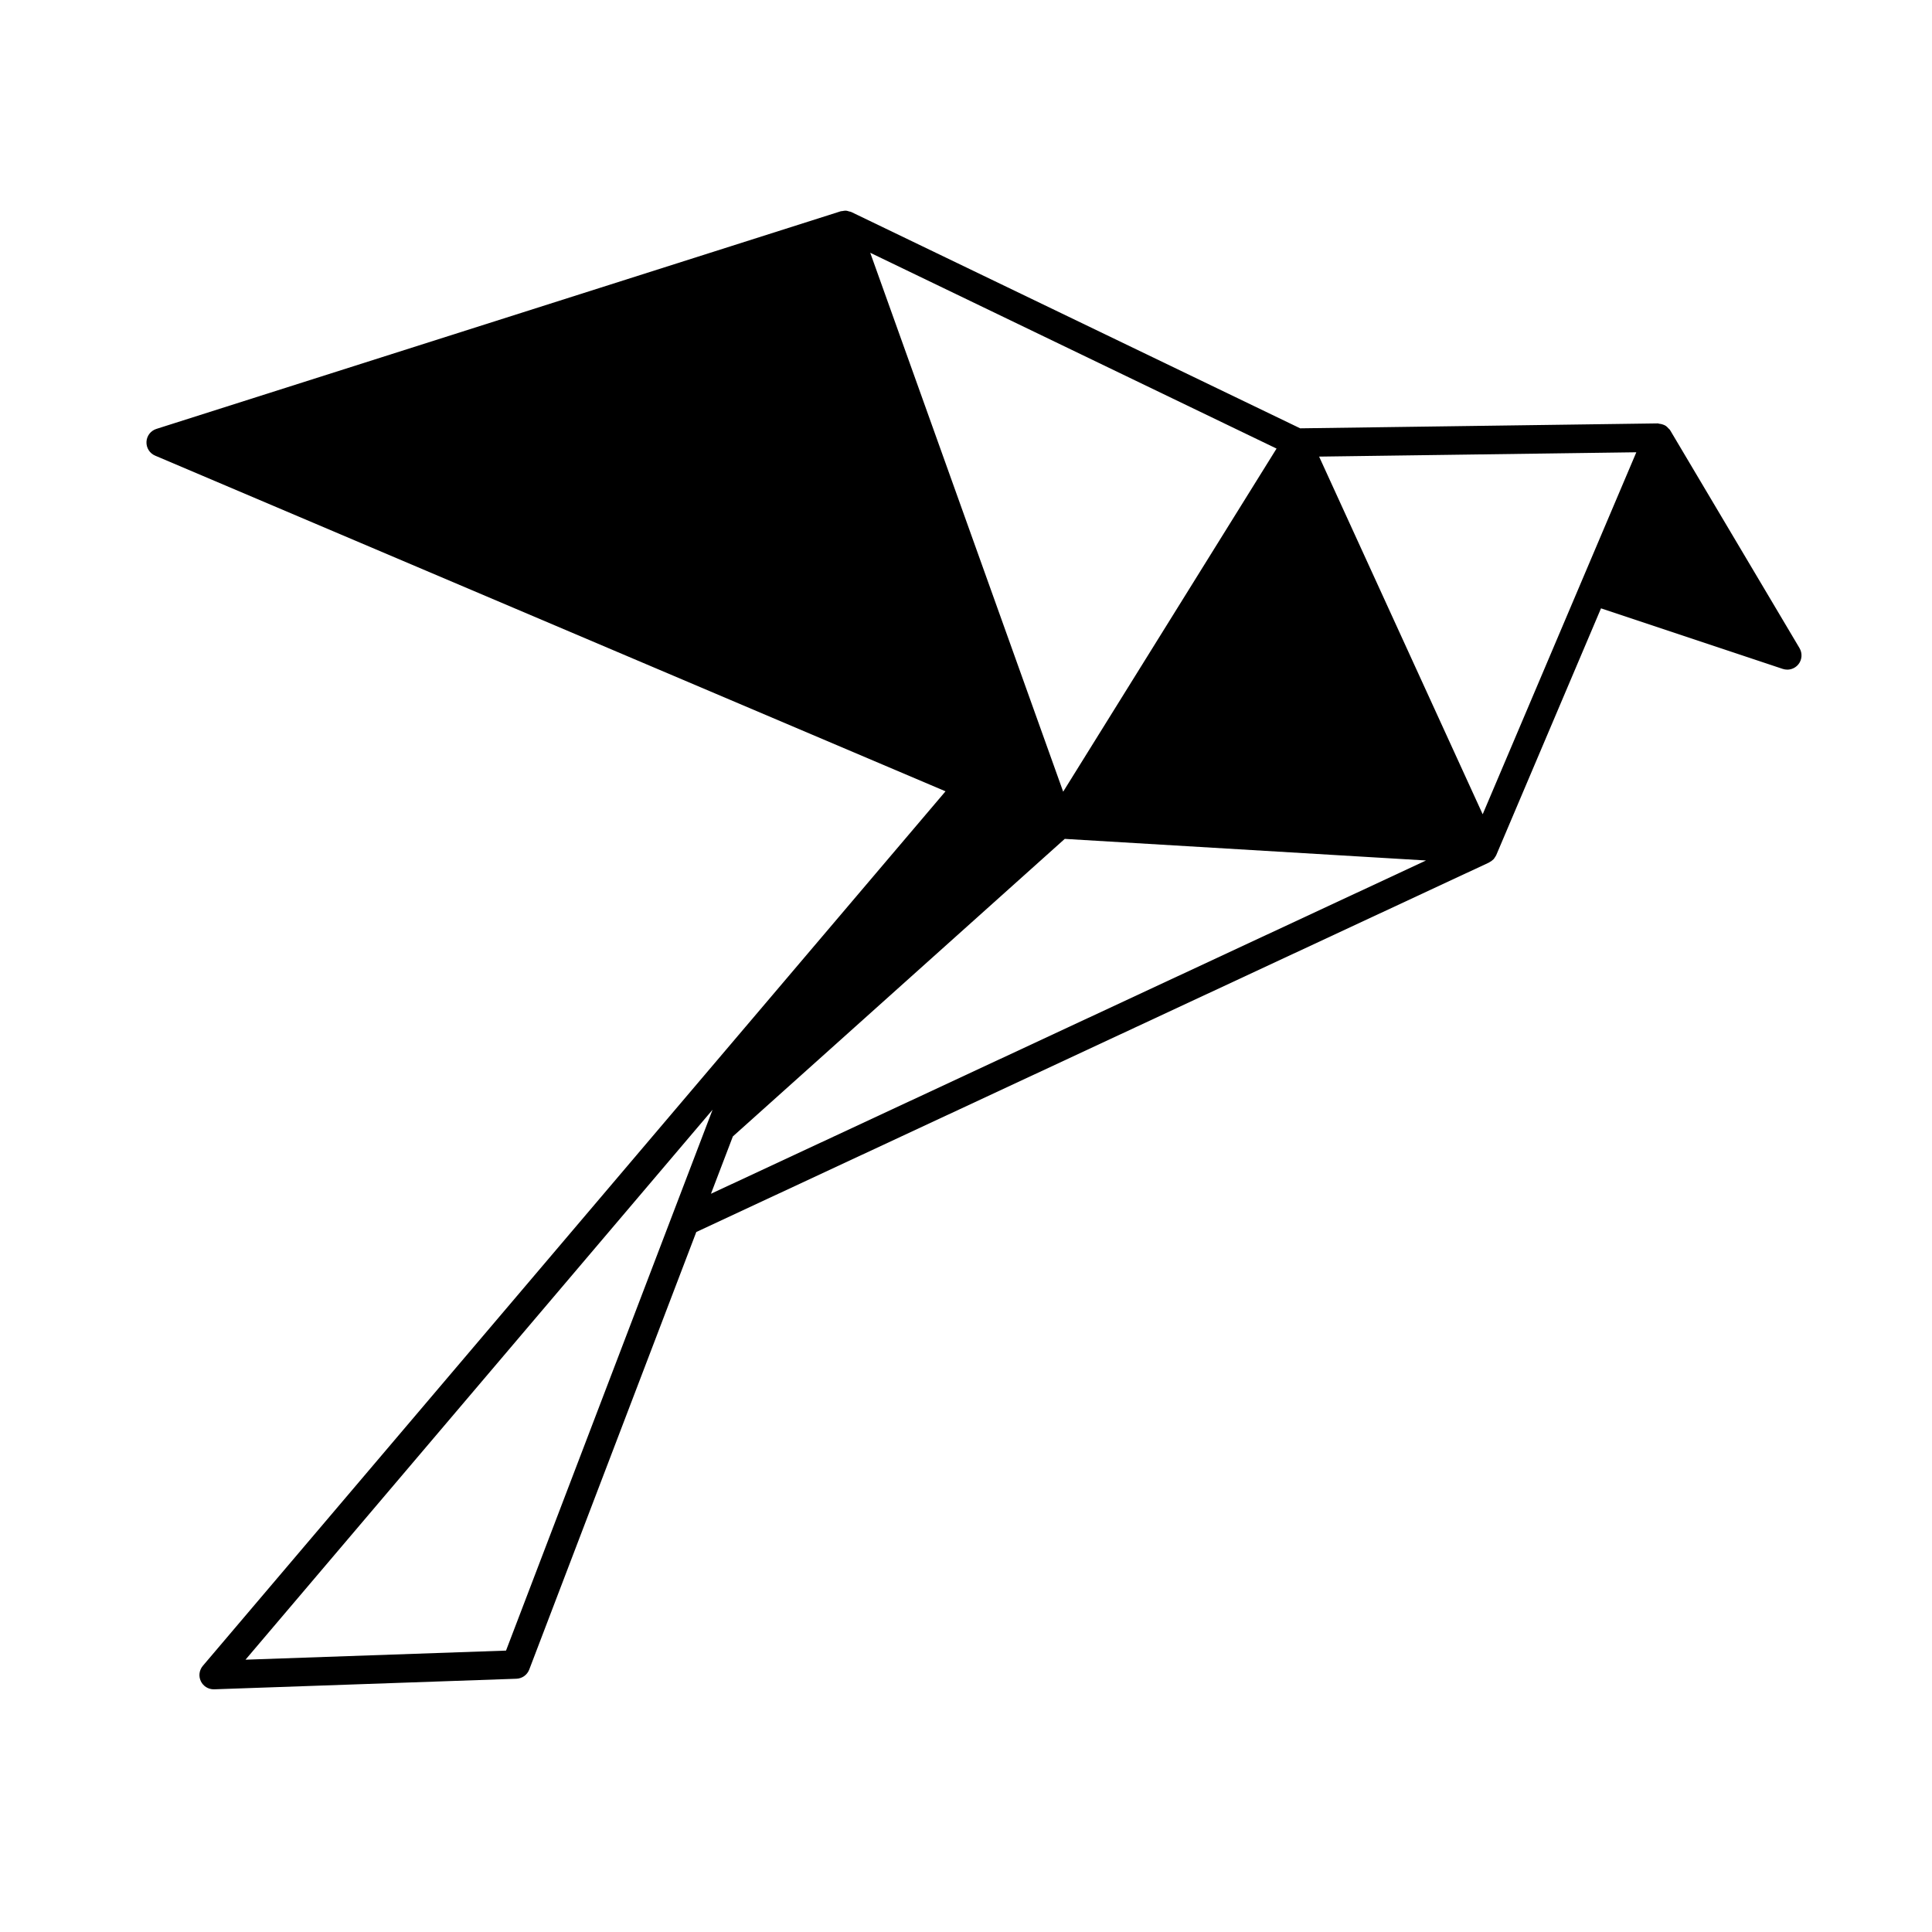
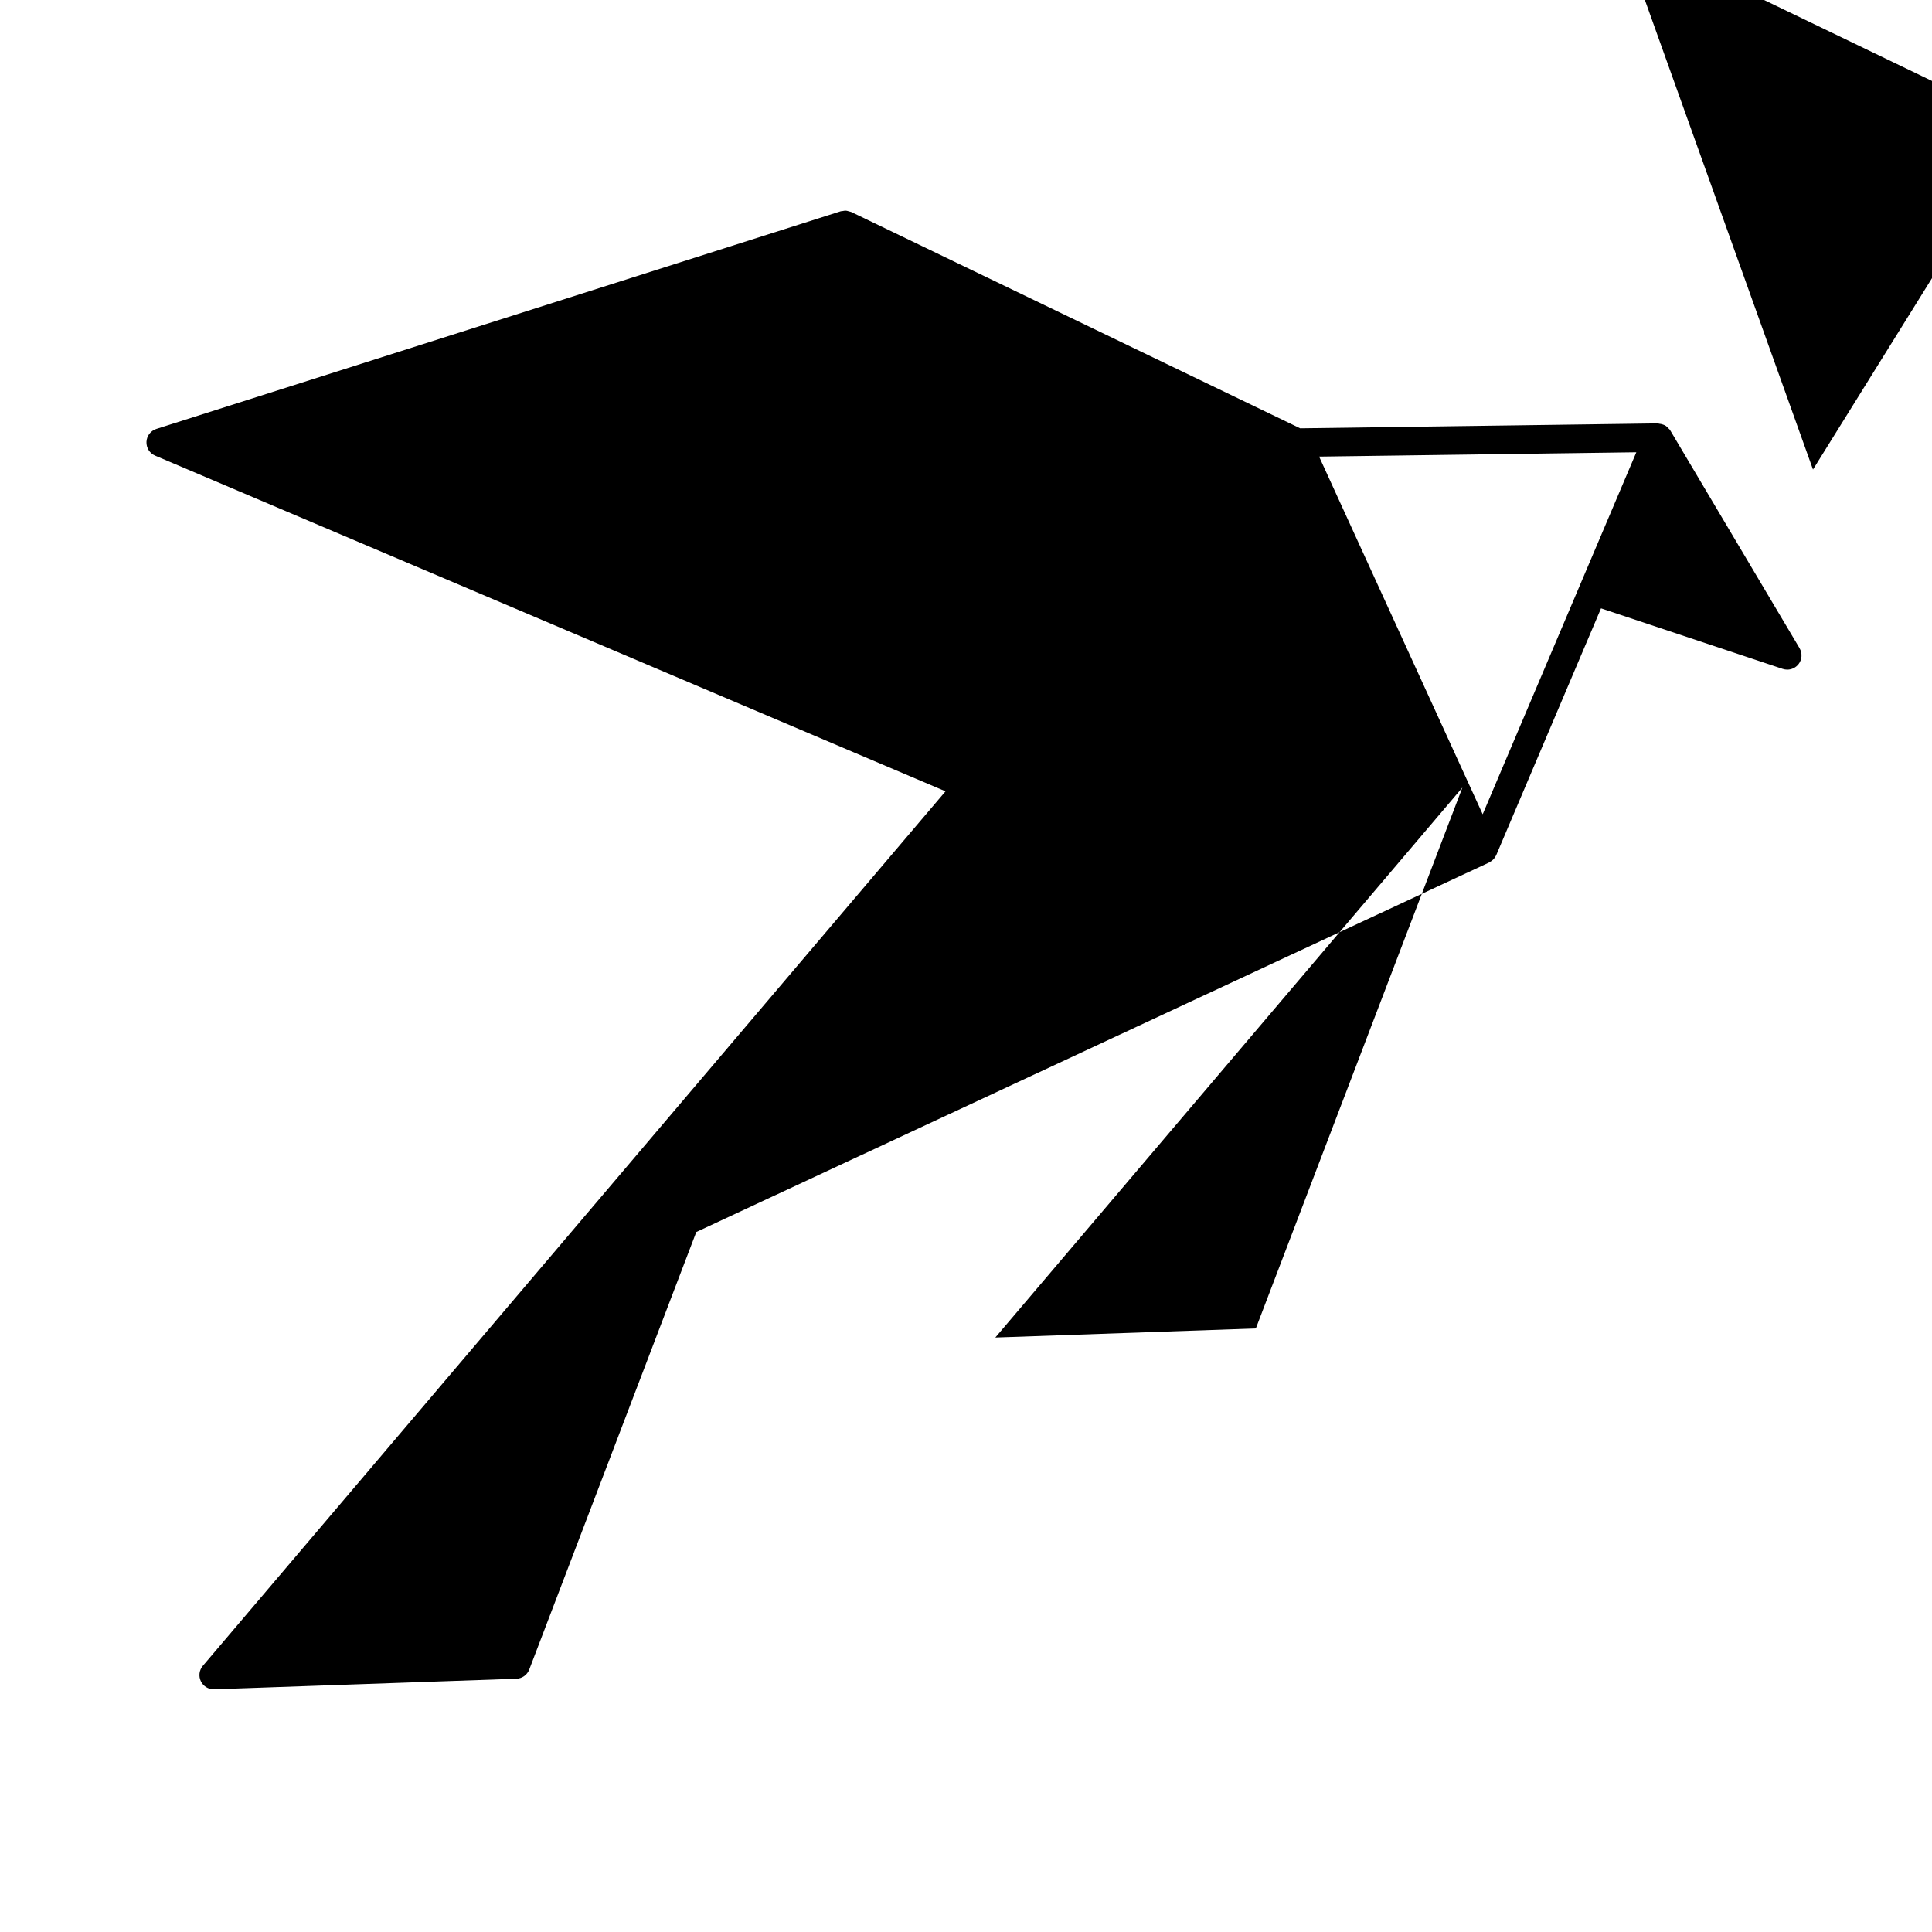
<svg xmlns="http://www.w3.org/2000/svg" fill="#000000" width="800px" height="800px" version="1.1" viewBox="144 144 512 512">
-   <path d="m620.9 315.77-34.266-57.707c-0.02-0.035-0.059-0.051-0.082-0.086-0.02-0.031-0.012-0.066-0.031-0.098-0.105-0.156-0.266-0.23-0.383-0.367-0.215-0.238-0.414-0.473-0.672-0.641-0.227-0.156-0.484-0.258-0.746-0.352-0.332-0.125-0.672-0.195-1.023-0.227-0.137-0.012-0.227-0.09-0.363-0.086l-94.766 1.305-118.98-57.332c-0.18-0.09-0.379-0.09-0.562-0.145-0.266-0.082-0.52-0.18-0.797-0.203-0.332-0.023-0.648 0.039-0.973 0.105-0.145 0.031-0.297 0.004-0.449 0.051l-0.102 0.031-0.004 0.004-181.26 57.645c-1.508 0.48-2.555 1.844-2.625 3.426-0.07 1.582 0.84 3.039 2.297 3.656l209.46 88.957-53.023 62.438c-0.035 0.031-0.059 0.066-0.09 0.102l-56.602 66.656-87.105 102.56c-0.969 1.145-1.176 2.746-0.523 4.09 0.629 1.305 1.953 2.133 3.402 2.133h0.133l80.094-2.801c1.516-0.055 2.852-1.012 3.394-2.43l44.273-115.96 209.75-97.758c0.059-0.02 0.105-0.059 0.168-0.082l0.188-0.09c0.059-0.023 0.09-0.082 0.145-0.105 0.168-0.09 0.324-0.172 0.473-0.281 0.176-0.133 0.344-0.273 0.504-0.434 0.02-0.023 0.059-0.039 0.082-0.066 0.02-0.016 0.02-0.031 0.031-0.047 0.117-0.133 0.207-0.297 0.309-0.449 0.102-0.16 0.227-0.312 0.309-0.5 0.012-0.023 0.031-0.047 0.039-0.074l27.762-65.391 48.168 16.051c0.395 0.125 0.797 0.191 1.199 0.191 1.125 0 2.207-0.504 2.941-1.406 0.977-1.211 1.105-2.926 0.301-4.285zm-83.973 44.02-43.348-94.785 84.066-1.148zm-198.71 85.375 87.953-78.852 95.742 5.723-189.5 88.324zm87.535-91.359-51.133-142.82 107.68 51.891zm-147.65 227.62-69.043 2.41 81.566-96.039 42.215-49.711z" />
+   <path d="m620.9 315.77-34.266-57.707c-0.02-0.035-0.059-0.051-0.082-0.086-0.02-0.031-0.012-0.066-0.031-0.098-0.105-0.156-0.266-0.23-0.383-0.367-0.215-0.238-0.414-0.473-0.672-0.641-0.227-0.156-0.484-0.258-0.746-0.352-0.332-0.125-0.672-0.195-1.023-0.227-0.137-0.012-0.227-0.09-0.363-0.086l-94.766 1.305-118.98-57.332c-0.18-0.09-0.379-0.09-0.562-0.145-0.266-0.082-0.52-0.18-0.797-0.203-0.332-0.023-0.648 0.039-0.973 0.105-0.145 0.031-0.297 0.004-0.449 0.051l-0.102 0.031-0.004 0.004-181.26 57.645c-1.508 0.48-2.555 1.844-2.625 3.426-0.07 1.582 0.84 3.039 2.297 3.656l209.46 88.957-53.023 62.438c-0.035 0.031-0.059 0.066-0.09 0.102l-56.602 66.656-87.105 102.56c-0.969 1.145-1.176 2.746-0.523 4.09 0.629 1.305 1.953 2.133 3.402 2.133h0.133l80.094-2.801c1.516-0.055 2.852-1.012 3.394-2.43l44.273-115.96 209.75-97.758c0.059-0.02 0.105-0.059 0.168-0.082l0.188-0.09c0.059-0.023 0.09-0.082 0.145-0.105 0.168-0.09 0.324-0.172 0.473-0.281 0.176-0.133 0.344-0.273 0.504-0.434 0.02-0.023 0.059-0.039 0.082-0.066 0.02-0.016 0.02-0.031 0.031-0.047 0.117-0.133 0.207-0.297 0.309-0.449 0.102-0.16 0.227-0.312 0.309-0.5 0.012-0.023 0.031-0.047 0.039-0.074l27.762-65.391 48.168 16.051c0.395 0.125 0.797 0.191 1.199 0.191 1.125 0 2.207-0.504 2.941-1.406 0.977-1.211 1.105-2.926 0.301-4.285zm-83.973 44.02-43.348-94.785 84.066-1.148zzm87.535-91.359-51.133-142.82 107.68 51.891zm-147.65 227.62-69.043 2.41 81.566-96.039 42.215-49.711z" />
</svg>